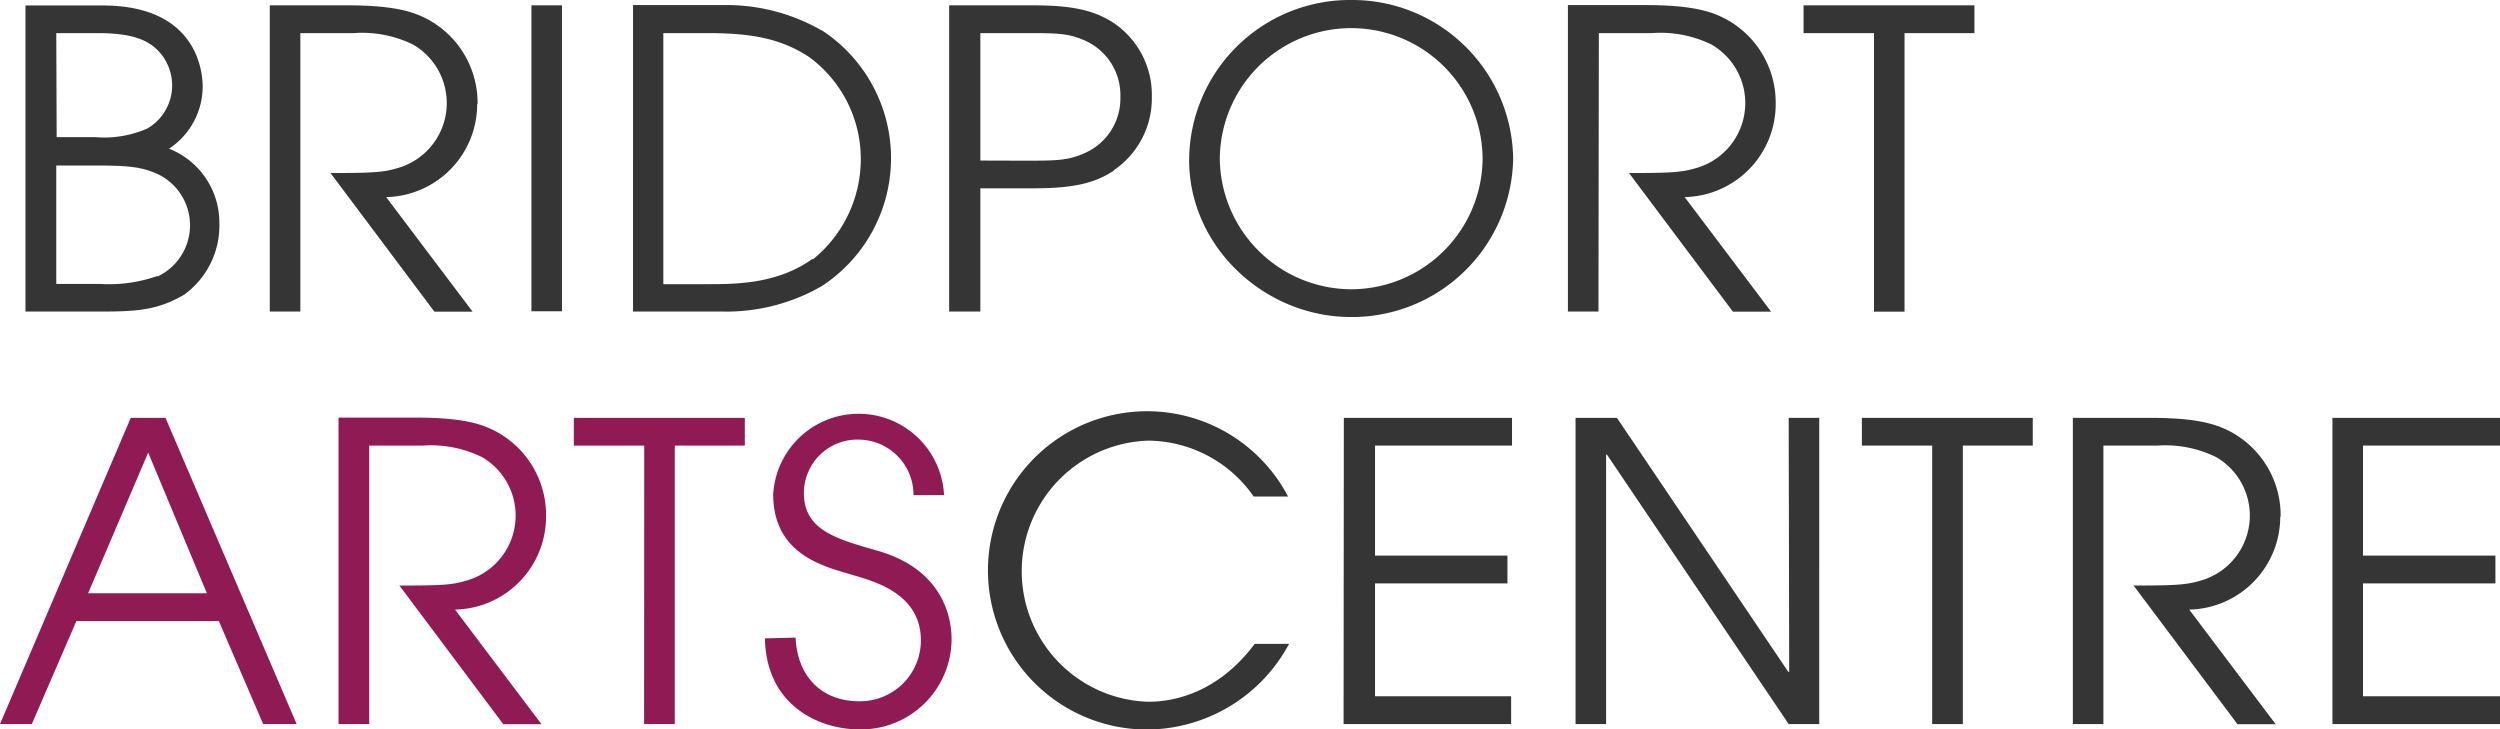
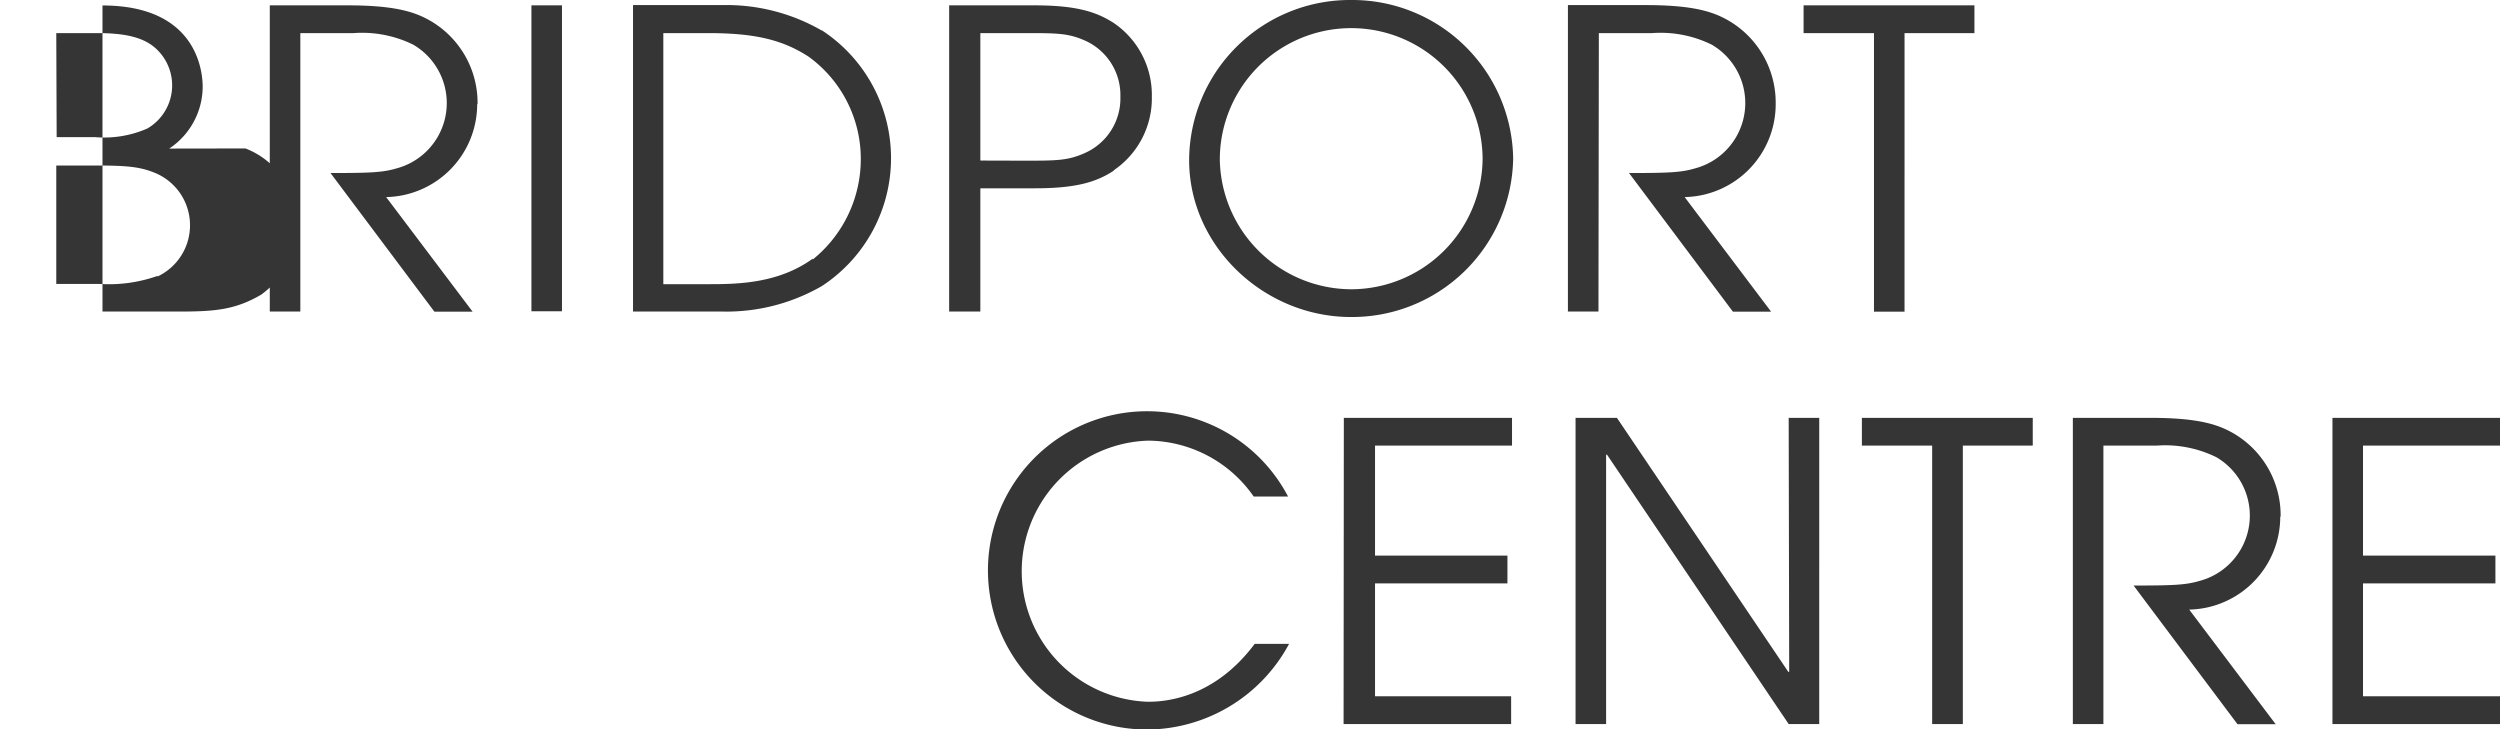
<svg xmlns="http://www.w3.org/2000/svg" width="196.36" height="57.29" viewBox="0 0 196.36 57.29">
  <defs>
    <style>.a{fill:#901b54;}.b{fill:#353535;}</style>
  </defs>
  <title>logo</title>
-   <path class="a" d="M10.27,32.82H13L23.3,56.87H20.67l-3.48-8.09H6L2.5,56.87H0ZM6.92,46.6h9.33L11.64,35.55ZM26.59,56.87H29V35h4.19a9.08,9.08,0,0,1,4.68.91,5.31,5.31,0,0,1-1.33,9.72c-1.07.33-2.11.36-5.17.36l8.16,10.89h3l-6.79-9a7.3,7.3,0,0,0,7.15-7.31,7.45,7.45,0,0,0-4.29-6.86c-1.1-.52-2.7-.91-5.91-.91H26.59Zm24,0H53V35H58.5V32.82H45.07V35H50.6Zm9.49-6.73c.1,5.3,4.29,7.15,7.41,7.15a7.11,7.11,0,0,0,7.25-7.05c0-.72,0-5.36-5.88-7-3.15-.91-5.72-1.59-5.72-4.52a4.2,4.2,0,0,1,4.35-4.19,4.34,4.34,0,0,1,4.26,4.36h2.4a6.72,6.72,0,0,0-13.42-.07c0,4.78,4.06,5.69,6.24,6.34,1.63.49,5.36,1.43,5.36,5.14a4.78,4.78,0,0,1-4.84,4.78c-3,0-4.87-2-5-5Z" />
-   <path class="b" d="M13.29,11.67a5.86,5.86,0,0,0,2.63-4.84c0-1-.29-6.4-7.87-6.4H2V24.47h6c2.83,0,4.42-.13,6.47-1.33a6.69,6.69,0,0,0,2.76-5.56,6.24,6.24,0,0,0-4-5.92M4.42,2.6H7.64c2.47,0,3.93.42,4.88,1.49a3.92,3.92,0,0,1-.94,6,8.44,8.44,0,0,1-4.13.68h-3Zm7.93,19.08a11.48,11.48,0,0,1-4.55.62H4.42V13h3c2.57,0,3.54.1,4.68.55a4.45,4.45,0,0,1,.29,8.16M37.51,8.19a7.45,7.45,0,0,0-4.29-6.86C32.11.81,30.52.42,27.3.42H21.19V24.47h2.4V2.6h4.19a9.09,9.09,0,0,1,4.68.91,5.31,5.31,0,0,1-1.33,9.72c-1.07.32-2.11.36-5.17.36l8.16,10.89h3l-6.79-9a7.3,7.3,0,0,0,7.15-7.31m4.26,16.28h2.4V.42h-2.4ZM64.55,2.4a15,15,0,0,0-7.83-2h-7V24.47h7a15,15,0,0,0,7.83-2,12,12,0,0,0,0-20.09m-.72,17.94c-2.76,2-6.08,2-8.26,2H52.1V2.6h3.48c3.54,0,5.79.46,7.93,1.85a9.91,9.91,0,0,1,4.1,8,10.13,10.13,0,0,1-3.77,7.93m23.63-7a6.83,6.83,0,0,0,3-5.79,6.83,6.83,0,0,0-3-5.79C86.13.94,84.57.42,81.25.42h-6.7V24.47H77V14.79h4.29c3.32,0,4.88-.52,6.21-1.4M77,12.61V2.6h3.48c2.57,0,3.45,0,4.81.62A4.69,4.69,0,0,1,88,7.61,4.69,4.69,0,0,1,85.25,12c-1.36.62-2.24.62-4.81.62ZM106.11,0A12.63,12.63,0,0,0,93.4,12.58c0,6.76,5.88,12.32,12.71,12.32a12.66,12.66,0,0,0,12.74-12.45A12.64,12.64,0,0,0,106.11,0m0,22.72a10.36,10.36,0,0,1-10.3-10.14,10.32,10.32,0,1,1,20.64-.1,10.34,10.34,0,0,1-10.34,10.24M125.58,2.6h4.19a9.09,9.09,0,0,1,4.68.91,5.31,5.31,0,0,1-1.33,9.72c-1.07.32-2.11.36-5.17.36l8.16,10.89h3l-6.79-9a7.3,7.3,0,0,0,7.15-7.31,7.45,7.45,0,0,0-4.29-6.86c-1.11-.52-2.7-.91-5.92-.91h-6.11V24.47h2.4Zm21.61,21.88h2.4V2.6h5.49V.42H141.66V2.6h5.53Zm-57,30.64a10.26,10.26,0,0,1,0-20.51A10.18,10.18,0,0,1,98.47,39h2.7a12.5,12.5,0,1,0-11,18.3,12.73,12.73,0,0,0,11.08-6.73h-2.7c-3.28,4.39-7.22,4.55-8.42,4.55m15.4,1.75h13.16V54.69H108V45.82h10.4V43.64H108V35h10.76V32.82H105.55Zm35-4.1h-.07L127,32.82h-3.25V56.87h2.4V35.71h.07l14.27,21.16h2.4V32.82h-2.4ZM146.24,35h5.52V56.87h2.41V35h5.49V32.82H146.24Zm32.89,5.59a7.45,7.45,0,0,0-4.29-6.86c-1.11-.52-2.7-.91-5.92-.91h-6.11V56.87h2.4V35h4.19a9.09,9.09,0,0,1,4.68.91,5.31,5.31,0,0,1-1.33,9.72c-1.07.32-2.11.36-5.17.36l8.16,10.89h3l-6.79-9a7.3,7.3,0,0,0,7.15-7.31M196.36,35V32.82H183.2V56.87h13.16V54.69H185.6V45.82H196V43.64H185.6V35Z" />
+   <path class="b" d="M13.29,11.67a5.86,5.86,0,0,0,2.63-4.84c0-1-.29-6.4-7.87-6.4V24.47h6c2.83,0,4.42-.13,6.47-1.33a6.69,6.69,0,0,0,2.76-5.56,6.24,6.24,0,0,0-4-5.92M4.42,2.6H7.64c2.47,0,3.93.42,4.88,1.49a3.92,3.92,0,0,1-.94,6,8.44,8.44,0,0,1-4.13.68h-3Zm7.93,19.08a11.48,11.48,0,0,1-4.55.62H4.42V13h3c2.57,0,3.54.1,4.68.55a4.45,4.45,0,0,1,.29,8.16M37.51,8.19a7.45,7.45,0,0,0-4.29-6.86C32.11.81,30.52.42,27.3.42H21.19V24.47h2.4V2.6h4.19a9.09,9.09,0,0,1,4.68.91,5.31,5.31,0,0,1-1.33,9.72c-1.07.32-2.11.36-5.17.36l8.16,10.89h3l-6.79-9a7.3,7.3,0,0,0,7.15-7.31m4.26,16.28h2.4V.42h-2.4ZM64.55,2.4a15,15,0,0,0-7.83-2h-7V24.47h7a15,15,0,0,0,7.83-2,12,12,0,0,0,0-20.09m-.72,17.94c-2.76,2-6.08,2-8.26,2H52.1V2.6h3.48c3.54,0,5.79.46,7.93,1.85a9.91,9.91,0,0,1,4.1,8,10.13,10.13,0,0,1-3.77,7.93m23.63-7a6.83,6.83,0,0,0,3-5.79,6.83,6.83,0,0,0-3-5.79C86.13.94,84.57.42,81.25.42h-6.7V24.47H77V14.79h4.29c3.32,0,4.88-.52,6.21-1.4M77,12.61V2.6h3.48c2.57,0,3.45,0,4.81.62A4.69,4.69,0,0,1,88,7.61,4.69,4.69,0,0,1,85.25,12c-1.36.62-2.24.62-4.81.62ZM106.11,0A12.63,12.63,0,0,0,93.4,12.58c0,6.76,5.88,12.32,12.71,12.32a12.66,12.66,0,0,0,12.74-12.45A12.64,12.64,0,0,0,106.11,0m0,22.72a10.36,10.36,0,0,1-10.3-10.14,10.32,10.32,0,1,1,20.64-.1,10.34,10.34,0,0,1-10.34,10.24M125.58,2.6h4.19a9.09,9.09,0,0,1,4.68.91,5.31,5.31,0,0,1-1.33,9.72c-1.07.32-2.11.36-5.17.36l8.16,10.89h3l-6.79-9a7.3,7.3,0,0,0,7.15-7.31,7.45,7.45,0,0,0-4.29-6.86c-1.11-.52-2.7-.91-5.92-.91h-6.11V24.47h2.4Zm21.61,21.88h2.4V2.6h5.49V.42H141.66V2.6h5.53Zm-57,30.64a10.26,10.26,0,0,1,0-20.51A10.18,10.18,0,0,1,98.47,39h2.7a12.5,12.5,0,1,0-11,18.3,12.73,12.73,0,0,0,11.08-6.73h-2.7c-3.28,4.39-7.22,4.55-8.42,4.55m15.4,1.75h13.16V54.69H108V45.82h10.4V43.64H108V35h10.76V32.82H105.55Zm35-4.1h-.07L127,32.82h-3.25V56.87h2.4V35.71h.07l14.27,21.16h2.4V32.82h-2.4ZM146.24,35h5.52V56.87h2.41V35h5.49V32.82H146.24Zm32.89,5.59a7.45,7.45,0,0,0-4.29-6.86c-1.11-.52-2.7-.91-5.92-.91h-6.11V56.87h2.4V35h4.19a9.09,9.09,0,0,1,4.68.91,5.31,5.31,0,0,1-1.33,9.72c-1.07.32-2.11.36-5.17.36l8.16,10.89h3l-6.79-9a7.3,7.3,0,0,0,7.15-7.31M196.36,35V32.82H183.2V56.87h13.16V54.69H185.6V45.82H196V43.64H185.6V35Z" />
</svg>